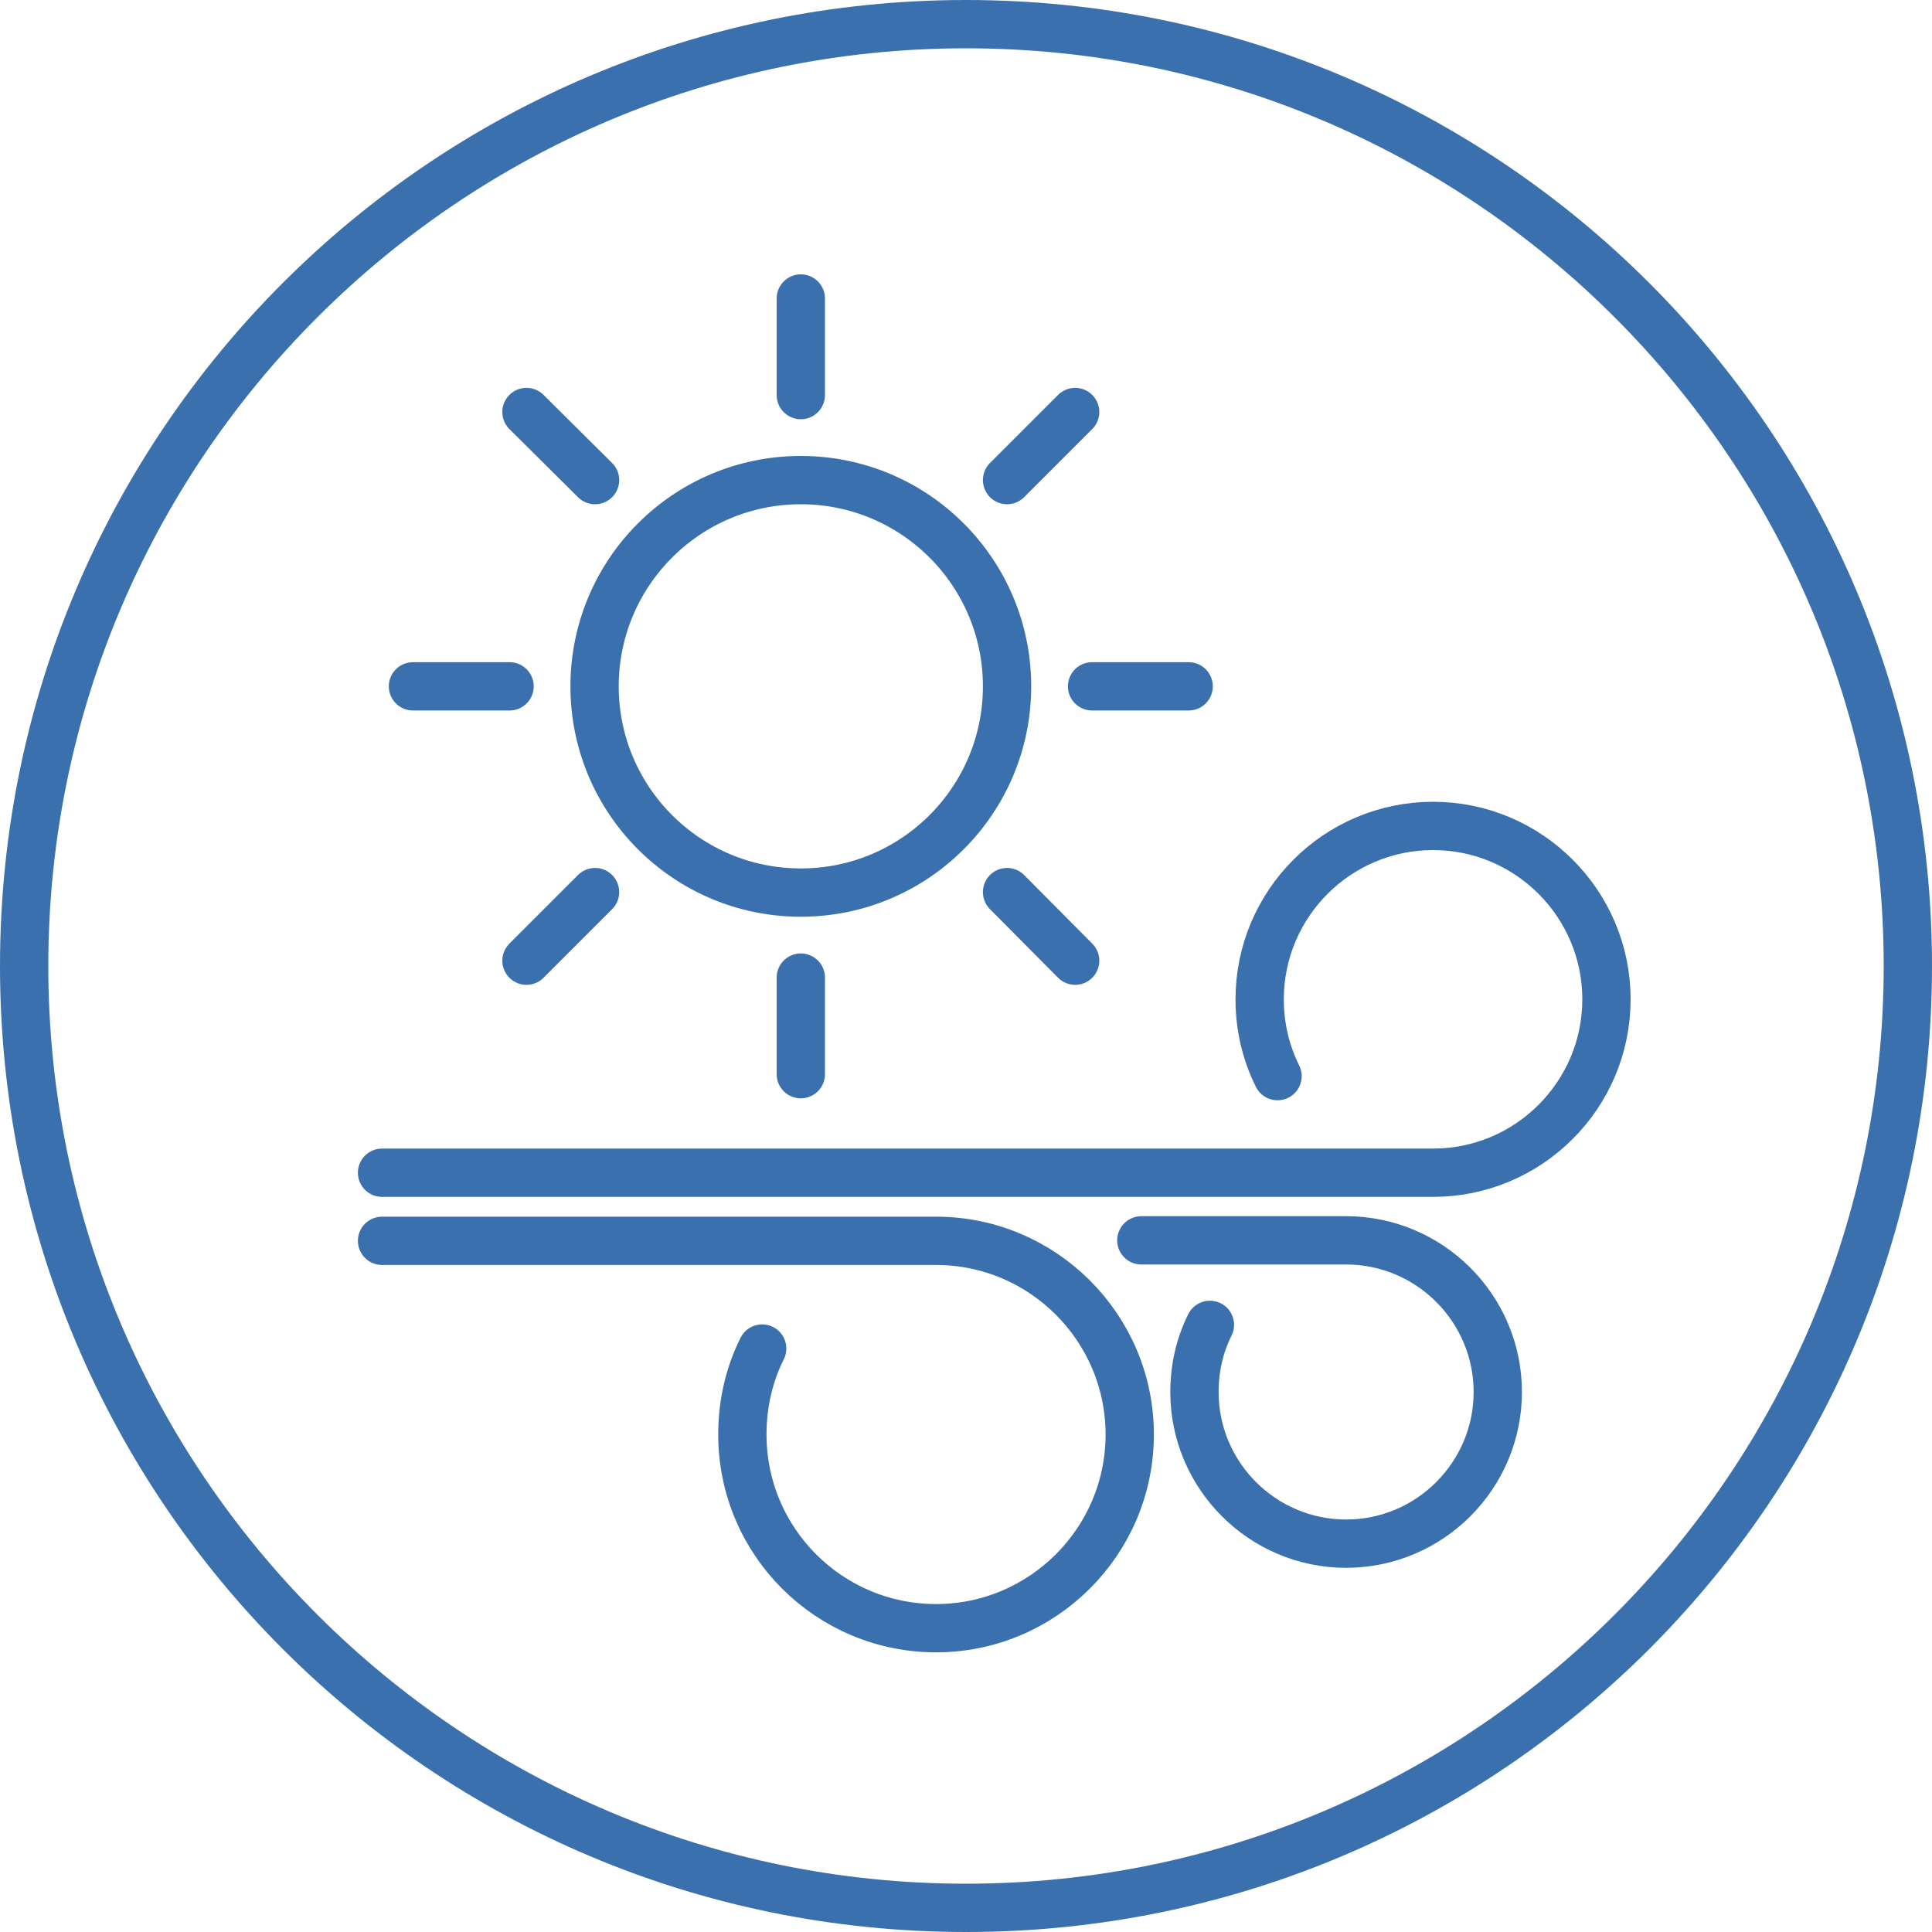
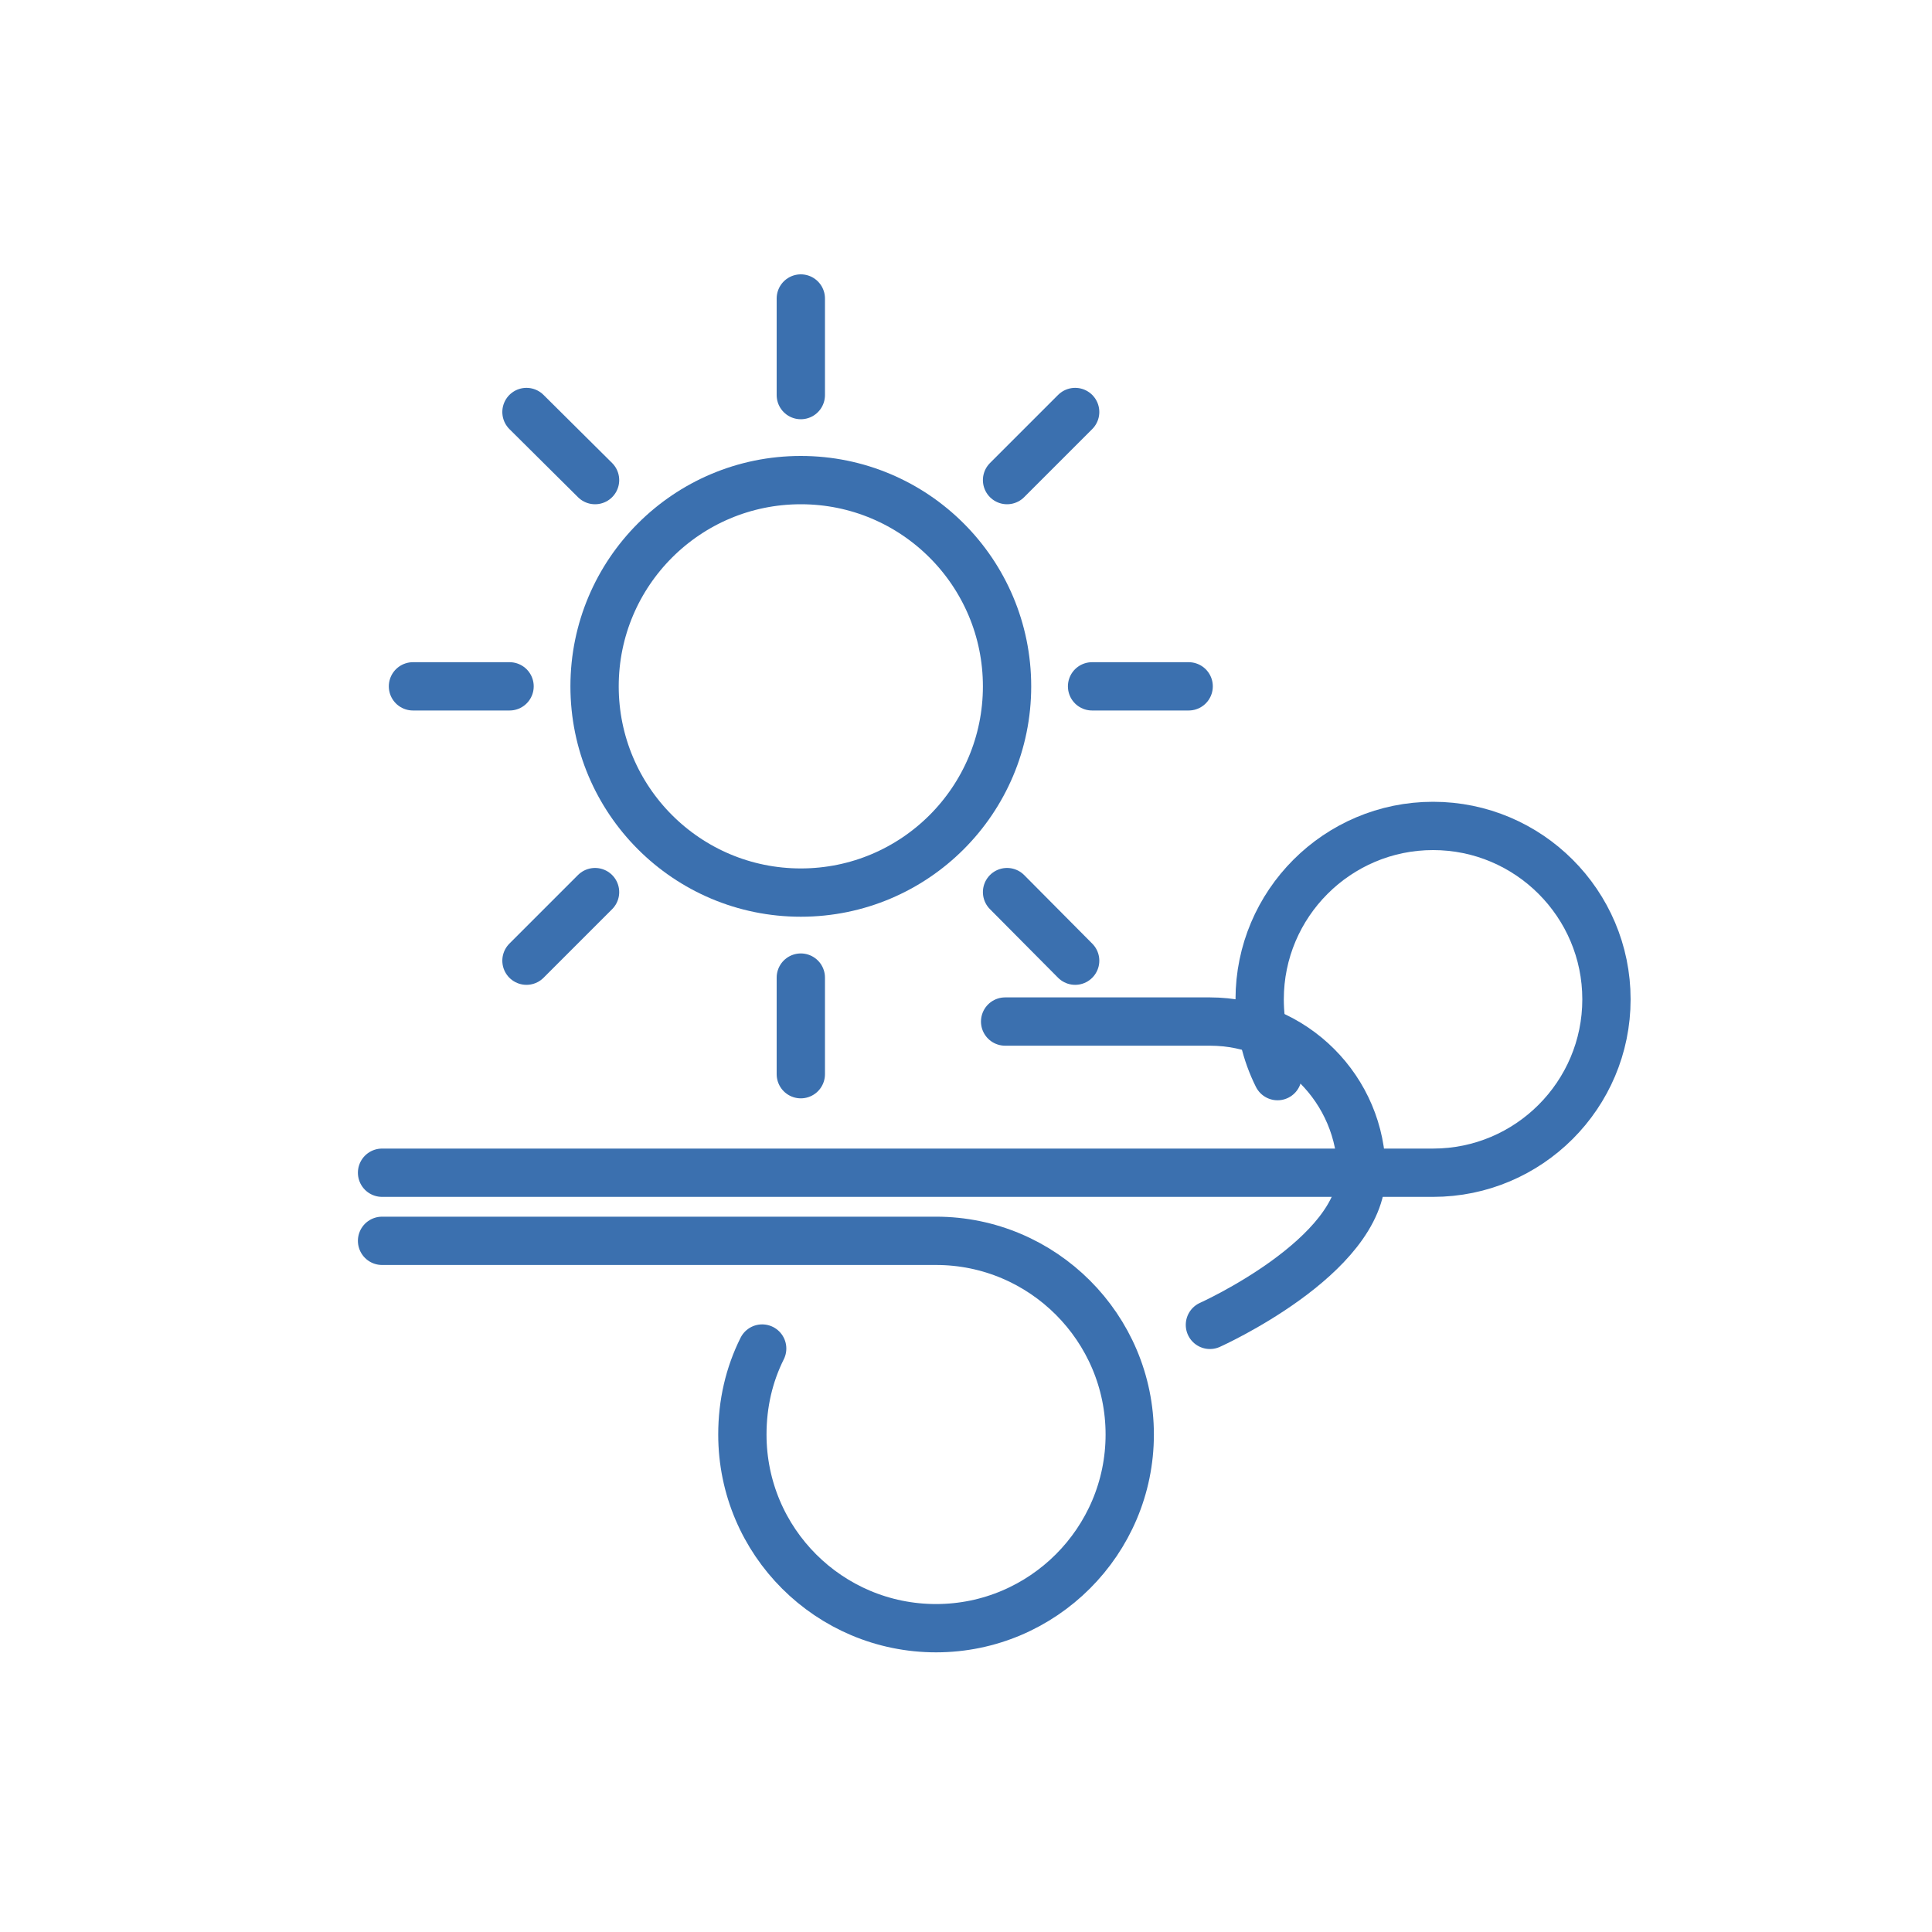
<svg xmlns="http://www.w3.org/2000/svg" id="Layer_2" viewBox="0 0 40 40">
  <defs>
    <style>.cls-1{fill:none;stroke:#3b70af;stroke-linecap:round;stroke-linejoin:round;}.cls-2{fill:#3b70af;stroke-width:0px;}</style>
  </defs>
  <g id="Icon_Artwork">
-     <path class="cls-2" d="m20,1c10.48,0,19,8.52,19,19s-8.52,19-19,19S1,30.48,1,20,9.52,1,20,1m0-1C8.95,0,0,8.95,0,20s8.95,20,20,20,20-8.95,20-20S31.05,0,20,0h0Z" />
    <circle class="cls-1" cx="16.58" cy="14.21" r="4.27" />
    <line class="cls-1" x1="16.58" y1="8.18" x2="16.58" y2="6.18" />
    <line class="cls-1" x1="12.32" y1="9.94" x2="10.9" y2="8.53" />
    <line class="cls-1" x1="10.55" y1="14.21" x2="8.55" y2="14.21" />
    <line class="cls-1" x1="12.32" y1="18.47" x2="10.9" y2="19.89" />
    <line class="cls-1" x1="16.58" y1="20.24" x2="16.58" y2="22.24" />
    <line class="cls-1" x1="20.85" y1="18.47" x2="22.26" y2="19.89" />
    <line class="cls-1" x1="22.61" y1="14.21" x2="24.61" y2="14.21" />
    <line class="cls-1" x1="20.85" y1="9.94" x2="22.26" y2="8.53" />
-     <path class="cls-1" d="m25.05,27.43c-.21.42-.32.89-.32,1.39,0,1.73,1.41,3.14,3.14,3.14s3.14-1.41,3.14-3.14-1.41-3.14-3.14-3.14h-4.24" />
+     <path class="cls-1" d="m25.05,27.43s3.14-1.41,3.14-3.14-1.41-3.14-3.14-3.14h-4.24" />
    <path class="cls-1" d="m15.78,27.92c-.27.54-.41,1.14-.41,1.78,0,2.22,1.8,4.01,4.01,4.01s4.01-1.8,4.01-4.01-1.8-4.01-4.01-4.01H7.91" />
    <path class="cls-1" d="m26.45,22.28c-.24-.48-.37-1.02-.37-1.59,0-1.98,1.61-3.59,3.59-3.59s3.59,1.61,3.59,3.59-1.61,3.59-3.59,3.59H7.91" />
  </g>
</svg>